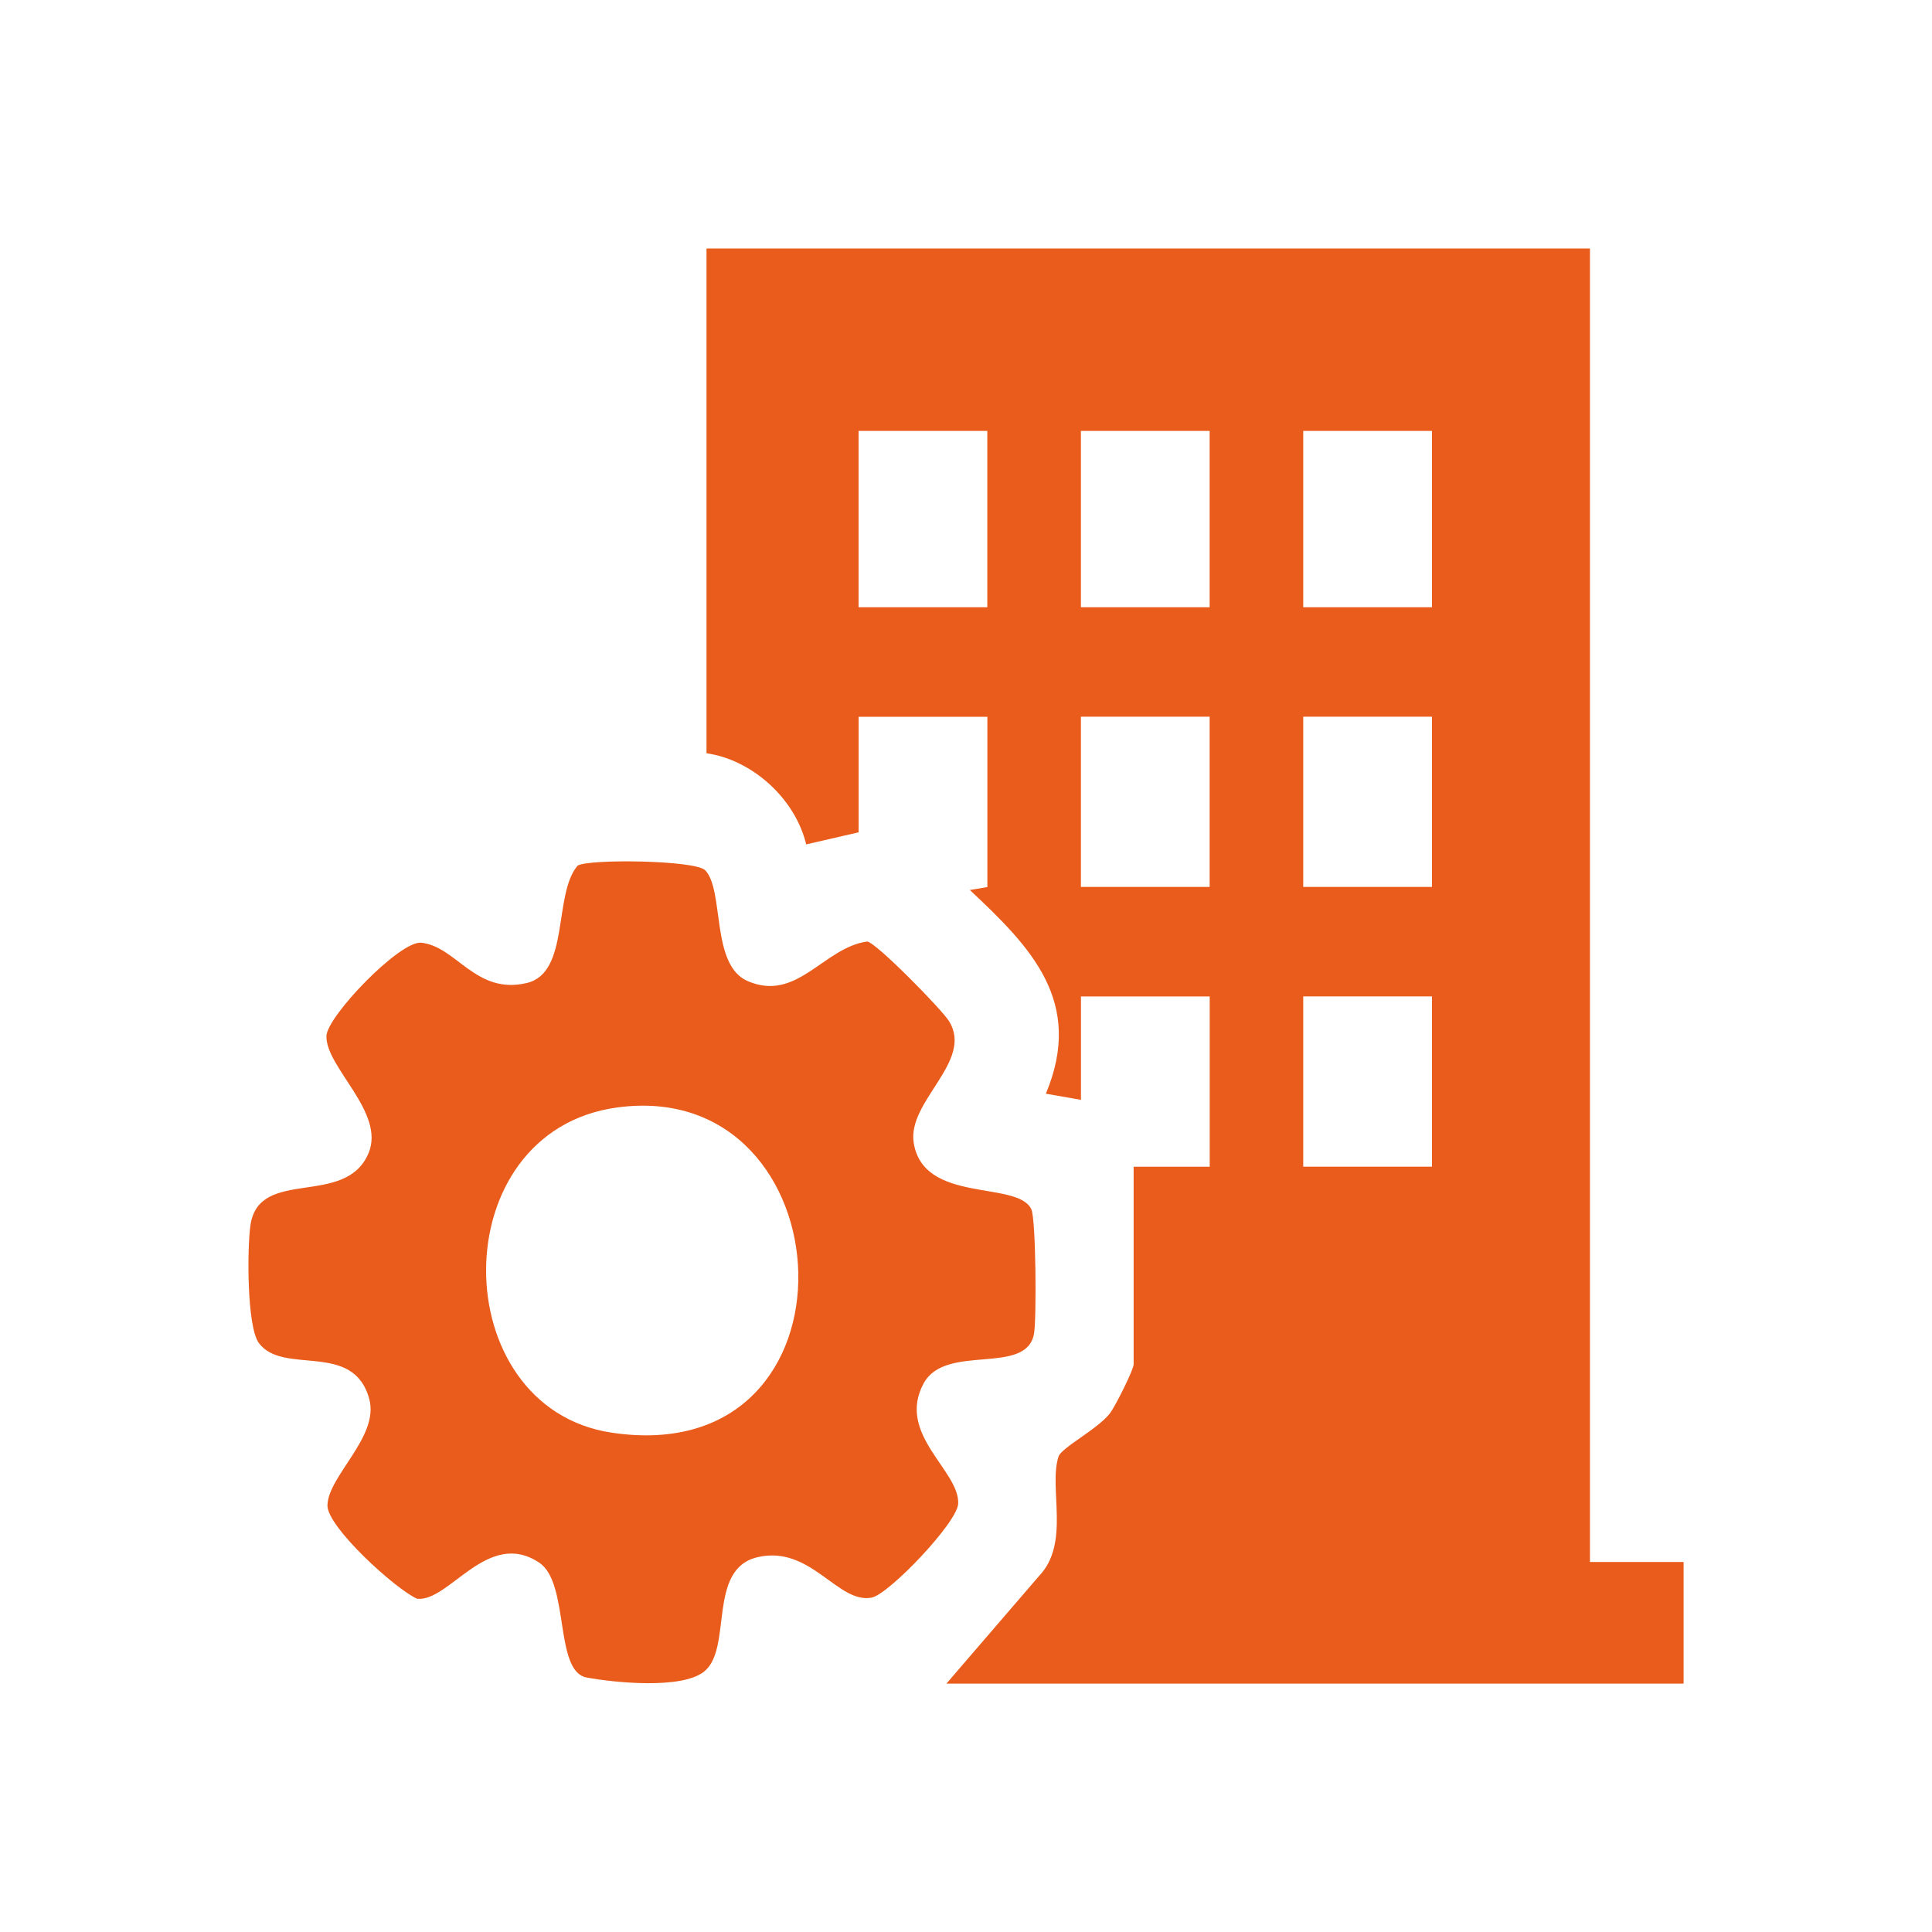
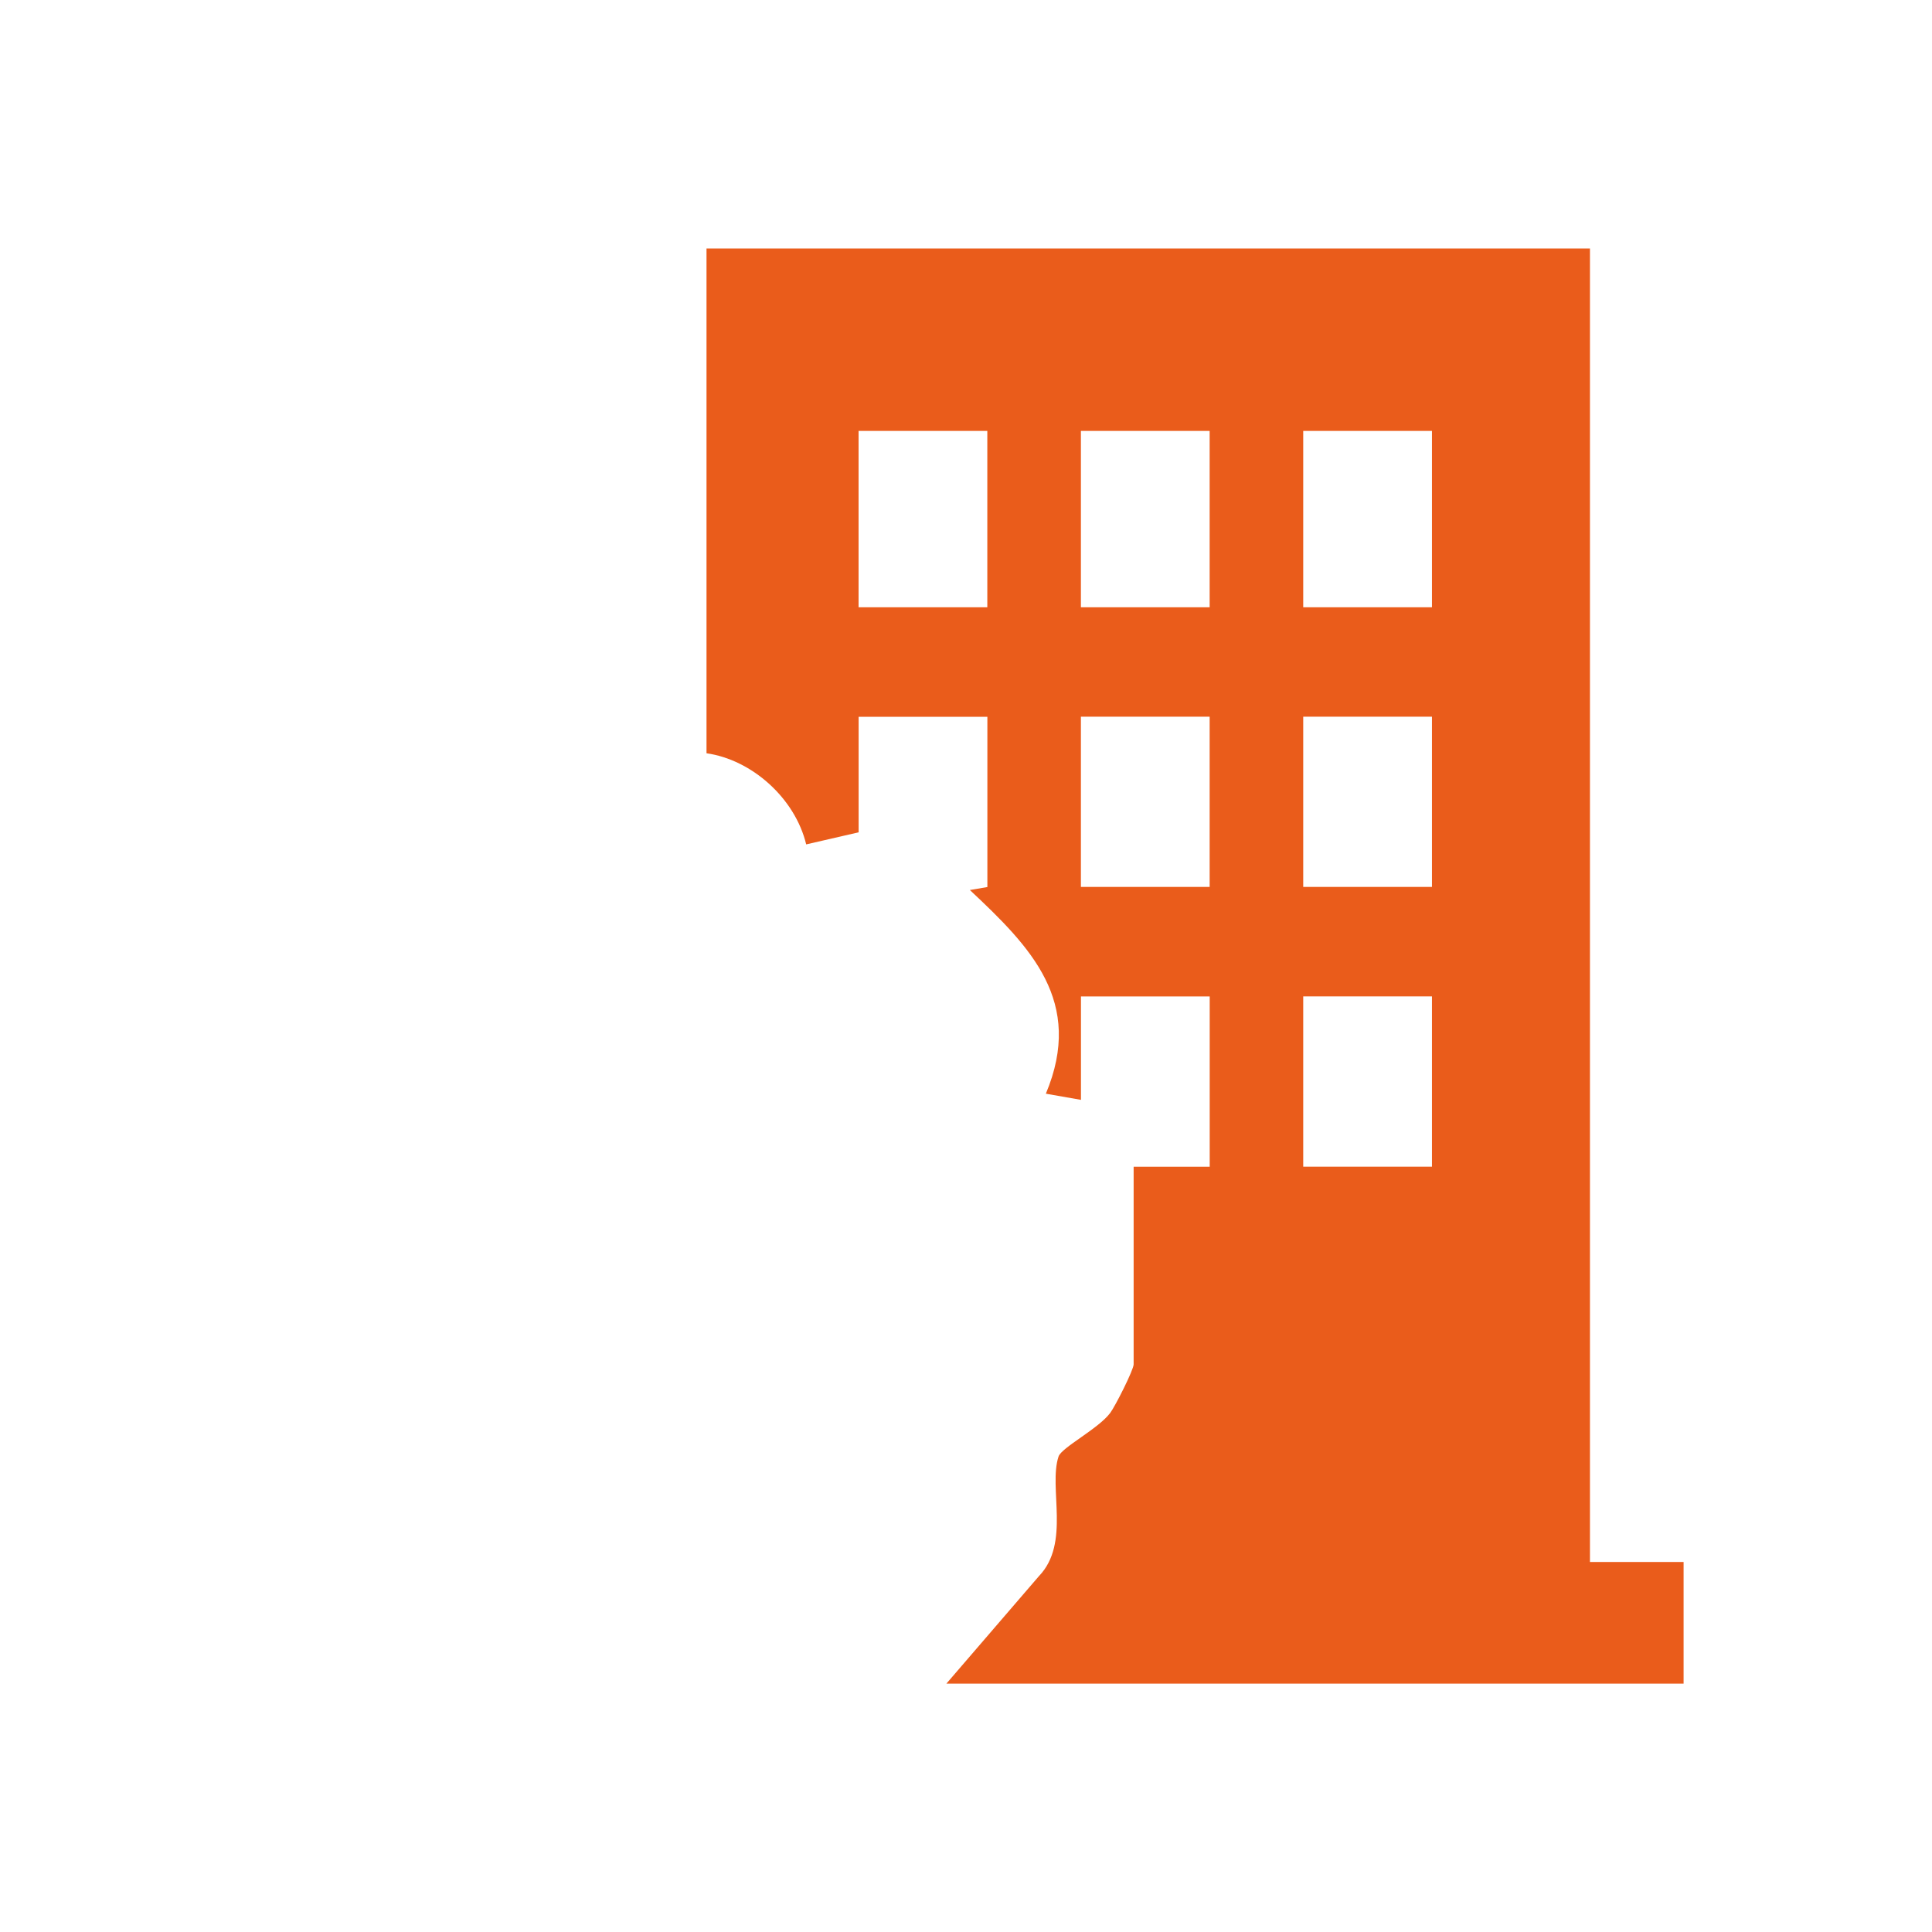
<svg xmlns="http://www.w3.org/2000/svg" id="Layer_1" viewBox="0 0 323.09 323.09">
  <defs>
    <style> .cls-1 { fill: #ea5c1b; } </style>
  </defs>
-   <path class="cls-1" d="M265.89,41.55v219.66h15.66v20.34h-123.28l15.48-17.98c5.3-5.52,1.56-14.77,3.27-19.99.49-1.5,6.67-4.65,8.64-7.29.87-1.17,3.92-7.22,3.92-8.13v-33.05h12.72v-28.47h-21.53v17.29l-5.87-1.03c6.45-15.4-2.54-24.53-12.71-34.06l2.93-.5v-28.47h-21.53v19.32l-8.77,2.02c-1.87-7.76-9.12-14.17-16.67-15.24V41.55h147.74ZM165.11,72.06h-21.53v29.49h21.53v-29.49ZM202.29,72.06h-21.53v29.49h21.53v-29.49ZM239.47,72.06h-21.53v29.49h21.53v-29.49ZM202.29,119.85h-21.53v28.47h21.53v-28.47ZM239.47,119.85h-21.53v28.47h21.53v-28.47ZM239.47,166.63h-21.53v28.47h21.53v-28.47Z" />
-   <path class="cls-1" d="M117.92,145.52c3.26,3.37.89,15.85,7.1,18.54,8.29,3.6,12.69-5.6,20-6.61,1.5.16,12.47,11.35,13.69,13.32,4.17,6.7-7.01,13.35-5.91,20.33,1.62,10.28,17.36,6.25,19.67,11.12.78,1.64.89,18.41.45,20.83-1.3,7.1-14.77,1.52-18.45,8.28-4.63,8.52,6.02,14.59,5.77,20.13-.14,3.16-11.56,15.11-14.44,15.7-5.68,1.15-10.18-8.84-19.12-6.75-8.5,1.99-4.08,15.34-8.97,19.16-3.78,2.95-14.94,1.83-19.61.96-5.46-1.02-2.81-15.81-7.93-19.21-8.63-5.73-15.04,6.63-20.42,6.04-3.63-1.61-15.06-12.02-14.99-15.61.09-4.93,8.68-11.48,7-17.76-2.63-9.83-14.36-3.9-18.46-9.38-2.04-2.73-1.98-16-1.41-19.76,1.47-9.75,15.92-2.81,19.75-12.03,2.83-6.81-7.2-14.34-7.05-19.57.09-3.28,12.26-15.96,15.85-15.6,5.89.61,9.1,8.76,17.65,6.74,7.25-1.71,4.38-14.84,8.51-19.63,1.85-1.15,19.69-.92,21.31.77ZM103.23,185.2c-29.33,3.97-28.85,50.17-.97,54.38,43.24,6.53,39.74-59.63.97-54.38Z" />
+   <path class="cls-1" d="M265.89,41.55v219.66h15.66v20.34h-123.28l15.48-17.98c5.3-5.52,1.56-14.77,3.27-19.99.49-1.5,6.67-4.65,8.64-7.29.87-1.17,3.92-7.22,3.92-8.13v-33.05h12.72v-28.47h-21.53v17.29l-5.87-1.03c6.45-15.4-2.54-24.53-12.71-34.06l2.93-.5v-28.47h-21.53v19.32l-8.77,2.02c-1.87-7.76-9.12-14.17-16.67-15.24V41.55h147.74ZM165.11,72.06h-21.53v29.49h21.53v-29.49ZM202.29,72.06h-21.53v29.49h21.53v-29.49ZM239.47,72.06h-21.53v29.49h21.53v-29.49M202.29,119.85h-21.53v28.47h21.53v-28.47ZM239.47,119.85h-21.53v28.47h21.53v-28.47ZM239.47,166.63h-21.53v28.47h21.53v-28.47Z" />
</svg>